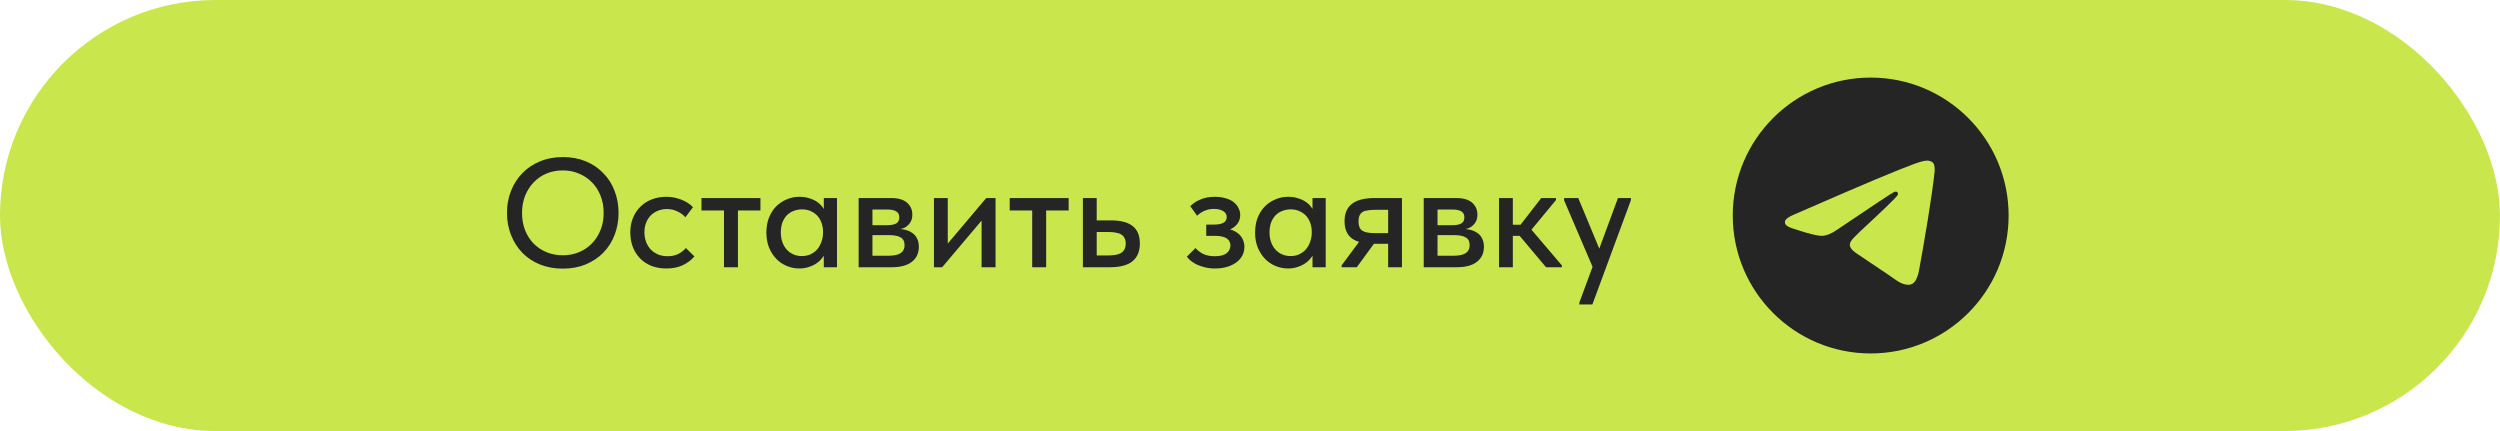
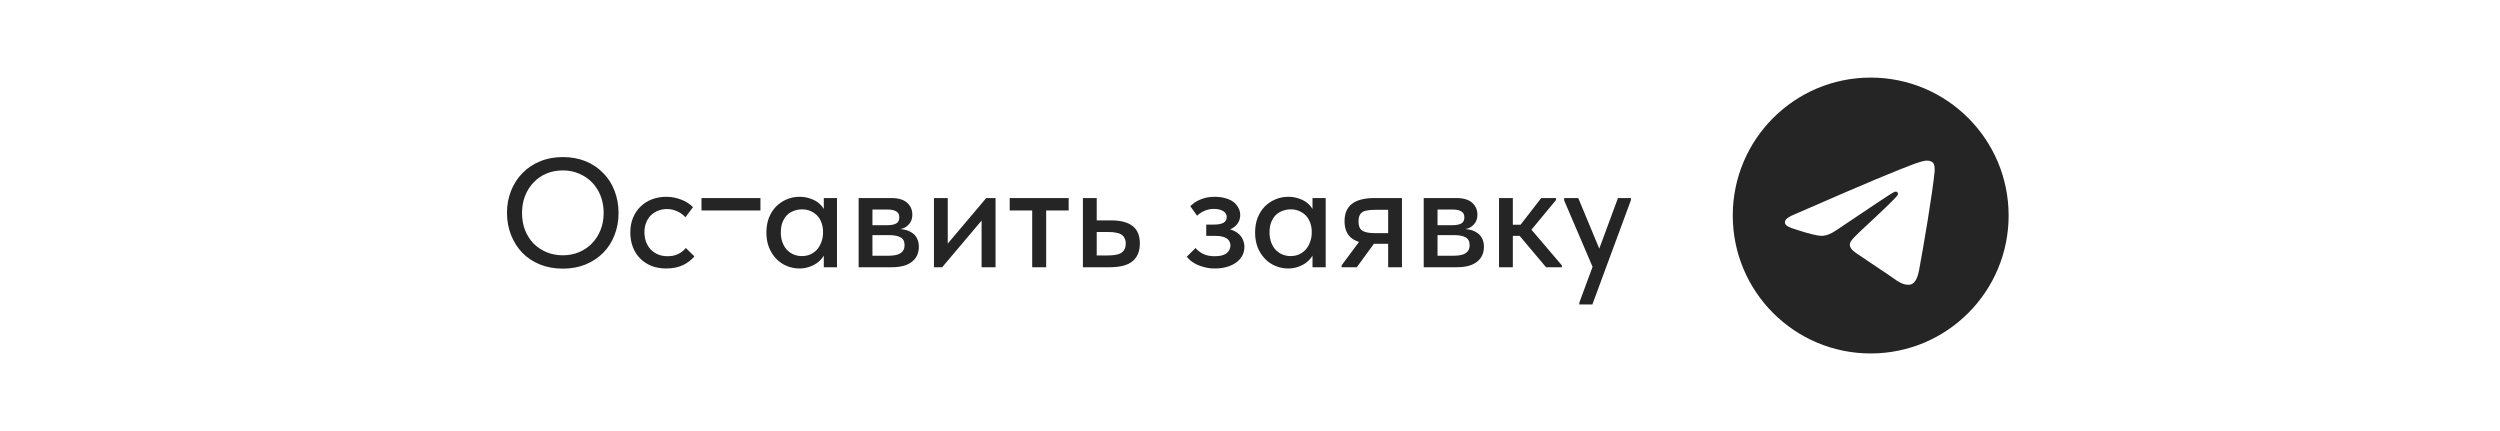
<svg xmlns="http://www.w3.org/2000/svg" width="290" height="50" viewBox="0 0 290 50" fill="none">
-   <rect width="290" height="50" rx="25" fill="#CAE64D" />
  <g clip-path="url(#clip0_2599_1903)">
    <path fill-rule="evenodd" clip-rule="evenodd" d="M233 25C233 33.837 225.837 41 217 41C208.163 41 201 33.837 201 25C201 16.163 208.163 9 217 9C225.837 9 233 16.163 233 25ZM217.573 20.812C216.017 21.459 212.907 22.799 208.243 24.831C207.485 25.132 207.088 25.427 207.052 25.715C206.991 26.202 207.601 26.394 208.431 26.655C208.544 26.69 208.661 26.727 208.781 26.766C209.598 27.032 210.697 27.342 211.268 27.355C211.787 27.366 212.365 27.152 213.004 26.714C217.362 23.772 219.611 22.285 219.752 22.253C219.852 22.23 219.99 22.202 220.084 22.285C220.177 22.368 220.168 22.526 220.158 22.568C220.098 22.826 217.704 25.051 216.465 26.202C216.079 26.561 215.805 26.816 215.749 26.874C215.624 27.005 215.496 27.128 215.373 27.246C214.614 27.978 214.045 28.526 215.405 29.422C216.058 29.853 216.581 30.209 217.103 30.564C217.672 30.952 218.24 31.339 218.975 31.821C219.163 31.944 219.342 32.071 219.516 32.195C220.179 32.668 220.774 33.093 221.51 33.025C221.938 32.986 222.379 32.584 222.604 31.384C223.134 28.551 224.176 22.411 224.416 19.881C224.437 19.66 224.411 19.376 224.39 19.251C224.368 19.127 224.324 18.95 224.162 18.818C223.97 18.663 223.674 18.63 223.542 18.632C222.94 18.643 222.017 18.964 217.573 20.812Z" fill="#252525" />
  </g>
-   <path d="M65.29 29.614C65.962 29.614 66.586 29.494 67.162 29.254C67.738 29.014 68.236 28.678 68.656 28.246C69.088 27.802 69.424 27.28 69.664 26.68C69.904 26.08 70.024 25.42 70.024 24.7C70.024 23.968 69.904 23.302 69.664 22.702C69.424 22.102 69.094 21.586 68.674 21.154C68.254 20.722 67.756 20.386 67.18 20.146C66.604 19.894 65.974 19.768 65.29 19.768C64.606 19.768 63.976 19.888 63.4 20.128C62.824 20.368 62.326 20.71 61.906 21.154C61.486 21.586 61.156 22.102 60.916 22.702C60.676 23.302 60.556 23.968 60.556 24.7C60.556 25.42 60.67 26.08 60.898 26.68C61.138 27.28 61.468 27.802 61.888 28.246C62.32 28.678 62.824 29.014 63.4 29.254C63.976 29.494 64.606 29.614 65.29 29.614ZM65.29 31.162C64.318 31.162 63.43 31 62.626 30.676C61.834 30.352 61.156 29.902 60.592 29.326C60.028 28.738 59.59 28.048 59.278 27.256C58.966 26.464 58.81 25.606 58.81 24.682C58.81 23.77 58.966 22.924 59.278 22.144C59.59 21.352 60.028 20.668 60.592 20.092C61.156 19.504 61.834 19.048 62.626 18.724C63.418 18.388 64.306 18.22 65.29 18.22C66.262 18.22 67.144 18.382 67.936 18.706C68.728 19.03 69.406 19.486 69.97 20.074C70.546 20.65 70.984 21.334 71.284 22.126C71.596 22.918 71.752 23.782 71.752 24.718C71.752 25.63 71.596 26.482 71.284 27.274C70.984 28.054 70.552 28.732 69.988 29.308C69.424 29.884 68.74 30.34 67.936 30.676C67.144 31 66.262 31.162 65.29 31.162ZM77.292 31.144C76.656 31.144 76.074 31.042 75.546 30.838C75.03 30.622 74.592 30.328 74.232 29.956C73.872 29.584 73.596 29.146 73.404 28.642C73.212 28.126 73.116 27.568 73.116 26.968C73.116 26.32 73.224 25.744 73.44 25.24C73.656 24.724 73.95 24.292 74.322 23.944C74.694 23.584 75.132 23.308 75.636 23.116C76.152 22.924 76.704 22.828 77.292 22.828C77.604 22.828 77.91 22.858 78.21 22.918C78.51 22.978 78.792 23.062 79.056 23.17C79.32 23.266 79.566 23.392 79.794 23.548C80.022 23.692 80.22 23.854 80.388 24.034L79.506 25.204C79.254 24.916 78.942 24.688 78.57 24.52C78.198 24.34 77.796 24.25 77.364 24.25C76.992 24.25 76.644 24.316 76.32 24.448C76.008 24.568 75.732 24.748 75.492 24.988C75.264 25.216 75.084 25.498 74.952 25.834C74.82 26.158 74.754 26.524 74.754 26.932C74.754 27.352 74.82 27.736 74.952 28.084C75.084 28.42 75.27 28.714 75.51 28.966C75.75 29.206 76.032 29.392 76.356 29.524C76.68 29.656 77.04 29.722 77.436 29.722C77.904 29.722 78.312 29.638 78.66 29.47C79.02 29.29 79.32 29.056 79.56 28.768L80.55 29.74C80.202 30.16 79.752 30.502 79.2 30.766C78.648 31.018 78.012 31.144 77.292 31.144ZM83.981 31V24.412H81.371V22.972H88.211V24.412H85.601V31H83.981ZM95.561 31V29.002L95.471 28.732V25.33L95.561 25.204V22.972H97.091V25.204V25.33V31H95.561ZM92.735 31.144C92.231 31.144 91.745 31.048 91.277 30.856C90.809 30.664 90.401 30.388 90.053 30.028C89.705 29.668 89.423 29.23 89.207 28.714C89.003 28.198 88.901 27.622 88.901 26.986C88.901 26.35 88.997 25.78 89.189 25.276C89.393 24.76 89.669 24.322 90.017 23.962C90.377 23.602 90.785 23.326 91.241 23.134C91.709 22.93 92.207 22.828 92.735 22.828C93.167 22.828 93.557 22.888 93.905 23.008C94.265 23.116 94.577 23.266 94.841 23.458C95.105 23.65 95.315 23.866 95.471 24.106C95.639 24.334 95.735 24.568 95.759 24.808V26.86H95.471C95.471 26.524 95.417 26.2 95.309 25.888C95.201 25.564 95.045 25.288 94.841 25.06C94.637 24.832 94.379 24.646 94.067 24.502C93.767 24.358 93.425 24.286 93.041 24.286C92.693 24.286 92.369 24.346 92.069 24.466C91.769 24.574 91.505 24.742 91.277 24.97C91.061 25.198 90.887 25.48 90.755 25.816C90.635 26.152 90.575 26.536 90.575 26.968C90.575 27.376 90.635 27.748 90.755 28.084C90.875 28.42 91.043 28.708 91.259 28.948C91.475 29.188 91.733 29.374 92.033 29.506C92.333 29.638 92.657 29.704 93.005 29.704C93.401 29.704 93.749 29.632 94.049 29.488C94.361 29.332 94.619 29.134 94.823 28.894C95.027 28.642 95.183 28.354 95.291 28.03C95.411 27.706 95.471 27.376 95.471 27.04H95.849V28.948C95.789 29.248 95.663 29.53 95.471 29.794C95.291 30.058 95.063 30.292 94.787 30.496C94.523 30.688 94.211 30.844 93.851 30.964C93.503 31.084 93.131 31.144 92.735 31.144ZM99.602 31V22.972H103.364C104.192 22.972 104.81 23.152 105.218 23.512C105.626 23.872 105.83 24.334 105.83 24.898C105.83 25.174 105.782 25.42 105.686 25.636C105.59 25.84 105.452 26.02 105.272 26.176C105.104 26.332 104.9 26.446 104.66 26.518C104.432 26.59 104.174 26.626 103.886 26.626V26.536C104.27 26.536 104.624 26.572 104.948 26.644C105.272 26.716 105.554 26.836 105.794 27.004C106.046 27.16 106.238 27.376 106.37 27.652C106.514 27.916 106.586 28.24 106.586 28.624C106.586 29.368 106.316 29.95 105.776 30.37C105.248 30.79 104.462 31 103.418 31H99.602ZM101.204 30.136L100.88 29.668H103.004C103.688 29.668 104.18 29.566 104.48 29.362C104.78 29.158 104.93 28.852 104.93 28.444C104.93 28.012 104.78 27.712 104.48 27.544C104.18 27.364 103.736 27.274 103.148 27.274H100.88V26.122H102.914C103.37 26.122 103.718 26.056 103.958 25.924C104.198 25.792 104.318 25.552 104.318 25.204C104.318 24.88 104.198 24.652 103.958 24.52C103.73 24.376 103.376 24.304 102.896 24.304H100.88L101.204 23.746V30.136ZM108.338 31V22.972H109.94V29.38L108.914 29.47L114.404 22.972H115.484V31H113.864V24.592L114.782 24.502L109.292 31H108.338ZM119.735 31V24.412H117.125V22.972H123.965V24.412H121.355V31H119.735ZM125.617 31V22.972H127.219V25.564H128.893C129.985 25.564 130.813 25.78 131.377 26.212C131.941 26.644 132.223 27.322 132.223 28.246C132.223 29.158 131.935 29.848 131.359 30.316C130.795 30.772 129.913 31 128.713 31H125.617ZM128.479 29.632C128.779 29.632 129.061 29.614 129.325 29.578C129.589 29.542 129.811 29.476 129.991 29.38C130.183 29.272 130.327 29.128 130.423 28.948C130.531 28.768 130.585 28.534 130.585 28.246C130.585 27.994 130.537 27.784 130.441 27.616C130.357 27.436 130.231 27.298 130.063 27.202C129.895 27.094 129.685 27.022 129.433 26.986C129.193 26.938 128.911 26.914 128.587 26.914H127.219V29.632H128.479ZM140.931 31.144C140.487 31.144 140.091 31.096 139.743 31C139.395 30.916 139.083 30.808 138.807 30.676C138.543 30.544 138.315 30.4 138.123 30.244C137.931 30.076 137.781 29.92 137.673 29.776L138.681 28.768C138.909 29.044 139.203 29.272 139.563 29.452C139.935 29.632 140.379 29.722 140.895 29.722C141.183 29.722 141.441 29.698 141.669 29.65C141.909 29.59 142.107 29.506 142.263 29.398C142.419 29.278 142.533 29.14 142.605 28.984C142.689 28.828 142.731 28.654 142.731 28.462C142.731 28.306 142.695 28.162 142.623 28.03C142.563 27.886 142.461 27.766 142.317 27.67C142.185 27.574 142.017 27.502 141.813 27.454C141.609 27.394 141.363 27.364 141.075 27.364H139.923V26.05H140.841C141.297 26.05 141.651 25.984 141.903 25.852C142.167 25.708 142.299 25.48 142.299 25.168C142.299 24.88 142.161 24.652 141.885 24.484C141.609 24.316 141.249 24.232 140.805 24.232C140.421 24.232 140.067 24.304 139.743 24.448C139.419 24.58 139.125 24.772 138.861 25.024L138.069 23.908C138.213 23.776 138.375 23.644 138.555 23.512C138.747 23.38 138.957 23.266 139.185 23.17C139.425 23.062 139.683 22.978 139.959 22.918C140.247 22.858 140.565 22.828 140.913 22.828C141.369 22.828 141.777 22.882 142.137 22.99C142.509 23.086 142.821 23.23 143.073 23.422C143.325 23.614 143.517 23.842 143.649 24.106C143.793 24.358 143.865 24.634 143.865 24.934C143.865 25.222 143.805 25.486 143.685 25.726C143.565 25.954 143.397 26.152 143.181 26.32C142.965 26.488 142.707 26.62 142.407 26.716C142.107 26.8 141.777 26.842 141.417 26.842L141.453 26.428C141.921 26.428 142.335 26.488 142.695 26.608C143.055 26.716 143.355 26.866 143.595 27.058C143.847 27.25 144.033 27.484 144.153 27.76C144.285 28.024 144.351 28.318 144.351 28.642C144.351 28.99 144.273 29.32 144.117 29.632C143.961 29.932 143.733 30.196 143.433 30.424C143.145 30.64 142.791 30.814 142.371 30.946C141.951 31.078 141.471 31.144 140.931 31.144ZM152.251 31V29.002L152.161 28.732V25.33L152.251 25.204V22.972H153.781V25.204V25.33V31H152.251ZM149.425 31.144C148.921 31.144 148.435 31.048 147.967 30.856C147.499 30.664 147.091 30.388 146.743 30.028C146.395 29.668 146.113 29.23 145.897 28.714C145.693 28.198 145.591 27.622 145.591 26.986C145.591 26.35 145.687 25.78 145.879 25.276C146.083 24.76 146.359 24.322 146.707 23.962C147.067 23.602 147.475 23.326 147.931 23.134C148.399 22.93 148.897 22.828 149.425 22.828C149.857 22.828 150.247 22.888 150.595 23.008C150.955 23.116 151.267 23.266 151.531 23.458C151.795 23.65 152.005 23.866 152.161 24.106C152.329 24.334 152.425 24.568 152.449 24.808V26.86H152.161C152.161 26.524 152.107 26.2 151.999 25.888C151.891 25.564 151.735 25.288 151.531 25.06C151.327 24.832 151.069 24.646 150.757 24.502C150.457 24.358 150.115 24.286 149.731 24.286C149.383 24.286 149.059 24.346 148.759 24.466C148.459 24.574 148.195 24.742 147.967 24.97C147.751 25.198 147.577 25.48 147.445 25.816C147.325 26.152 147.265 26.536 147.265 26.968C147.265 27.376 147.325 27.748 147.445 28.084C147.565 28.42 147.733 28.708 147.949 28.948C148.165 29.188 148.423 29.374 148.723 29.506C149.023 29.638 149.347 29.704 149.695 29.704C150.091 29.704 150.439 29.632 150.739 29.488C151.051 29.332 151.309 29.134 151.513 28.894C151.717 28.642 151.873 28.354 151.981 28.03C152.101 27.706 152.161 27.376 152.161 27.04H152.539V28.948C152.479 29.248 152.353 29.53 152.161 29.794C151.981 30.058 151.753 30.292 151.477 30.496C151.213 30.688 150.901 30.844 150.541 30.964C150.193 31.084 149.821 31.144 149.425 31.144ZM161.025 31V28.282H159.333C158.229 28.282 157.389 28.072 156.813 27.652C156.249 27.22 155.967 26.554 155.967 25.654C155.967 24.766 156.249 24.1 156.813 23.656C157.389 23.2 158.277 22.972 159.477 22.972H162.627V31H161.025ZM155.625 31V30.784L158.325 27.148L159.909 27.544L157.389 31H155.625ZM159.423 27.04H161.025V24.34H159.531C159.219 24.34 158.943 24.358 158.703 24.394C158.463 24.418 158.259 24.478 158.091 24.574C157.923 24.67 157.797 24.808 157.713 24.988C157.629 25.168 157.587 25.402 157.587 25.69C157.587 26.206 157.731 26.56 158.019 26.752C158.307 26.944 158.775 27.04 159.423 27.04ZM165.151 31V22.972H168.913C169.741 22.972 170.359 23.152 170.767 23.512C171.175 23.872 171.379 24.334 171.379 24.898C171.379 25.174 171.331 25.42 171.235 25.636C171.139 25.84 171.001 26.02 170.821 26.176C170.653 26.332 170.449 26.446 170.209 26.518C169.981 26.59 169.723 26.626 169.435 26.626V26.536C169.819 26.536 170.173 26.572 170.497 26.644C170.821 26.716 171.103 26.836 171.343 27.004C171.595 27.16 171.787 27.376 171.919 27.652C172.063 27.916 172.135 28.24 172.135 28.624C172.135 29.368 171.865 29.95 171.325 30.37C170.797 30.79 170.011 31 168.967 31H165.151ZM166.753 30.136L166.429 29.668H168.553C169.237 29.668 169.729 29.566 170.029 29.362C170.329 29.158 170.479 28.852 170.479 28.444C170.479 28.012 170.329 27.712 170.029 27.544C169.729 27.364 169.285 27.274 168.697 27.274H166.429V26.122H168.463C168.919 26.122 169.267 26.056 169.507 25.924C169.747 25.792 169.867 25.552 169.867 25.204C169.867 24.88 169.747 24.652 169.507 24.52C169.279 24.376 168.925 24.304 168.445 24.304H166.429L166.753 23.746V30.136ZM179.341 31L175.813 26.806L178.783 22.972H180.493V23.206L177.649 26.644L181.177 30.784V31H179.341ZM174.409 27.364V26.068H176.587V27.364H174.409ZM173.887 31V29.002V28.732V25.33V25.204V22.972H175.489V25.204V25.33V31H173.887ZM183.203 35.32V35.104L187.685 22.972H189.197L189.179 23.242L184.715 35.32H183.203ZM184.913 31.36L181.439 23.242V22.972H183.077L185.741 29.38L184.913 31.36Z" fill="#252525" />
+   <path d="M65.29 29.614C65.962 29.614 66.586 29.494 67.162 29.254C67.738 29.014 68.236 28.678 68.656 28.246C69.088 27.802 69.424 27.28 69.664 26.68C69.904 26.08 70.024 25.42 70.024 24.7C70.024 23.968 69.904 23.302 69.664 22.702C69.424 22.102 69.094 21.586 68.674 21.154C68.254 20.722 67.756 20.386 67.18 20.146C66.604 19.894 65.974 19.768 65.29 19.768C64.606 19.768 63.976 19.888 63.4 20.128C62.824 20.368 62.326 20.71 61.906 21.154C61.486 21.586 61.156 22.102 60.916 22.702C60.676 23.302 60.556 23.968 60.556 24.7C60.556 25.42 60.67 26.08 60.898 26.68C61.138 27.28 61.468 27.802 61.888 28.246C62.32 28.678 62.824 29.014 63.4 29.254C63.976 29.494 64.606 29.614 65.29 29.614ZM65.29 31.162C64.318 31.162 63.43 31 62.626 30.676C61.834 30.352 61.156 29.902 60.592 29.326C60.028 28.738 59.59 28.048 59.278 27.256C58.966 26.464 58.81 25.606 58.81 24.682C58.81 23.77 58.966 22.924 59.278 22.144C59.59 21.352 60.028 20.668 60.592 20.092C61.156 19.504 61.834 19.048 62.626 18.724C63.418 18.388 64.306 18.22 65.29 18.22C66.262 18.22 67.144 18.382 67.936 18.706C68.728 19.03 69.406 19.486 69.97 20.074C70.546 20.65 70.984 21.334 71.284 22.126C71.596 22.918 71.752 23.782 71.752 24.718C71.752 25.63 71.596 26.482 71.284 27.274C70.984 28.054 70.552 28.732 69.988 29.308C69.424 29.884 68.74 30.34 67.936 30.676C67.144 31 66.262 31.162 65.29 31.162ZM77.292 31.144C76.656 31.144 76.074 31.042 75.546 30.838C75.03 30.622 74.592 30.328 74.232 29.956C73.872 29.584 73.596 29.146 73.404 28.642C73.212 28.126 73.116 27.568 73.116 26.968C73.116 26.32 73.224 25.744 73.44 25.24C73.656 24.724 73.95 24.292 74.322 23.944C74.694 23.584 75.132 23.308 75.636 23.116C76.152 22.924 76.704 22.828 77.292 22.828C77.604 22.828 77.91 22.858 78.21 22.918C78.51 22.978 78.792 23.062 79.056 23.17C79.32 23.266 79.566 23.392 79.794 23.548C80.022 23.692 80.22 23.854 80.388 24.034L79.506 25.204C79.254 24.916 78.942 24.688 78.57 24.52C78.198 24.34 77.796 24.25 77.364 24.25C76.992 24.25 76.644 24.316 76.32 24.448C76.008 24.568 75.732 24.748 75.492 24.988C75.264 25.216 75.084 25.498 74.952 25.834C74.82 26.158 74.754 26.524 74.754 26.932C74.754 27.352 74.82 27.736 74.952 28.084C75.084 28.42 75.27 28.714 75.51 28.966C75.75 29.206 76.032 29.392 76.356 29.524C76.68 29.656 77.04 29.722 77.436 29.722C77.904 29.722 78.312 29.638 78.66 29.47C79.02 29.29 79.32 29.056 79.56 28.768L80.55 29.74C80.202 30.16 79.752 30.502 79.2 30.766C78.648 31.018 78.012 31.144 77.292 31.144ZM83.981 31V24.412H81.371V22.972H88.211V24.412H85.601H83.981ZM95.561 31V29.002L95.471 28.732V25.33L95.561 25.204V22.972H97.091V25.204V25.33V31H95.561ZM92.735 31.144C92.231 31.144 91.745 31.048 91.277 30.856C90.809 30.664 90.401 30.388 90.053 30.028C89.705 29.668 89.423 29.23 89.207 28.714C89.003 28.198 88.901 27.622 88.901 26.986C88.901 26.35 88.997 25.78 89.189 25.276C89.393 24.76 89.669 24.322 90.017 23.962C90.377 23.602 90.785 23.326 91.241 23.134C91.709 22.93 92.207 22.828 92.735 22.828C93.167 22.828 93.557 22.888 93.905 23.008C94.265 23.116 94.577 23.266 94.841 23.458C95.105 23.65 95.315 23.866 95.471 24.106C95.639 24.334 95.735 24.568 95.759 24.808V26.86H95.471C95.471 26.524 95.417 26.2 95.309 25.888C95.201 25.564 95.045 25.288 94.841 25.06C94.637 24.832 94.379 24.646 94.067 24.502C93.767 24.358 93.425 24.286 93.041 24.286C92.693 24.286 92.369 24.346 92.069 24.466C91.769 24.574 91.505 24.742 91.277 24.97C91.061 25.198 90.887 25.48 90.755 25.816C90.635 26.152 90.575 26.536 90.575 26.968C90.575 27.376 90.635 27.748 90.755 28.084C90.875 28.42 91.043 28.708 91.259 28.948C91.475 29.188 91.733 29.374 92.033 29.506C92.333 29.638 92.657 29.704 93.005 29.704C93.401 29.704 93.749 29.632 94.049 29.488C94.361 29.332 94.619 29.134 94.823 28.894C95.027 28.642 95.183 28.354 95.291 28.03C95.411 27.706 95.471 27.376 95.471 27.04H95.849V28.948C95.789 29.248 95.663 29.53 95.471 29.794C95.291 30.058 95.063 30.292 94.787 30.496C94.523 30.688 94.211 30.844 93.851 30.964C93.503 31.084 93.131 31.144 92.735 31.144ZM99.602 31V22.972H103.364C104.192 22.972 104.81 23.152 105.218 23.512C105.626 23.872 105.83 24.334 105.83 24.898C105.83 25.174 105.782 25.42 105.686 25.636C105.59 25.84 105.452 26.02 105.272 26.176C105.104 26.332 104.9 26.446 104.66 26.518C104.432 26.59 104.174 26.626 103.886 26.626V26.536C104.27 26.536 104.624 26.572 104.948 26.644C105.272 26.716 105.554 26.836 105.794 27.004C106.046 27.16 106.238 27.376 106.37 27.652C106.514 27.916 106.586 28.24 106.586 28.624C106.586 29.368 106.316 29.95 105.776 30.37C105.248 30.79 104.462 31 103.418 31H99.602ZM101.204 30.136L100.88 29.668H103.004C103.688 29.668 104.18 29.566 104.48 29.362C104.78 29.158 104.93 28.852 104.93 28.444C104.93 28.012 104.78 27.712 104.48 27.544C104.18 27.364 103.736 27.274 103.148 27.274H100.88V26.122H102.914C103.37 26.122 103.718 26.056 103.958 25.924C104.198 25.792 104.318 25.552 104.318 25.204C104.318 24.88 104.198 24.652 103.958 24.52C103.73 24.376 103.376 24.304 102.896 24.304H100.88L101.204 23.746V30.136ZM108.338 31V22.972H109.94V29.38L108.914 29.47L114.404 22.972H115.484V31H113.864V24.592L114.782 24.502L109.292 31H108.338ZM119.735 31V24.412H117.125V22.972H123.965V24.412H121.355V31H119.735ZM125.617 31V22.972H127.219V25.564H128.893C129.985 25.564 130.813 25.78 131.377 26.212C131.941 26.644 132.223 27.322 132.223 28.246C132.223 29.158 131.935 29.848 131.359 30.316C130.795 30.772 129.913 31 128.713 31H125.617ZM128.479 29.632C128.779 29.632 129.061 29.614 129.325 29.578C129.589 29.542 129.811 29.476 129.991 29.38C130.183 29.272 130.327 29.128 130.423 28.948C130.531 28.768 130.585 28.534 130.585 28.246C130.585 27.994 130.537 27.784 130.441 27.616C130.357 27.436 130.231 27.298 130.063 27.202C129.895 27.094 129.685 27.022 129.433 26.986C129.193 26.938 128.911 26.914 128.587 26.914H127.219V29.632H128.479ZM140.931 31.144C140.487 31.144 140.091 31.096 139.743 31C139.395 30.916 139.083 30.808 138.807 30.676C138.543 30.544 138.315 30.4 138.123 30.244C137.931 30.076 137.781 29.92 137.673 29.776L138.681 28.768C138.909 29.044 139.203 29.272 139.563 29.452C139.935 29.632 140.379 29.722 140.895 29.722C141.183 29.722 141.441 29.698 141.669 29.65C141.909 29.59 142.107 29.506 142.263 29.398C142.419 29.278 142.533 29.14 142.605 28.984C142.689 28.828 142.731 28.654 142.731 28.462C142.731 28.306 142.695 28.162 142.623 28.03C142.563 27.886 142.461 27.766 142.317 27.67C142.185 27.574 142.017 27.502 141.813 27.454C141.609 27.394 141.363 27.364 141.075 27.364H139.923V26.05H140.841C141.297 26.05 141.651 25.984 141.903 25.852C142.167 25.708 142.299 25.48 142.299 25.168C142.299 24.88 142.161 24.652 141.885 24.484C141.609 24.316 141.249 24.232 140.805 24.232C140.421 24.232 140.067 24.304 139.743 24.448C139.419 24.58 139.125 24.772 138.861 25.024L138.069 23.908C138.213 23.776 138.375 23.644 138.555 23.512C138.747 23.38 138.957 23.266 139.185 23.17C139.425 23.062 139.683 22.978 139.959 22.918C140.247 22.858 140.565 22.828 140.913 22.828C141.369 22.828 141.777 22.882 142.137 22.99C142.509 23.086 142.821 23.23 143.073 23.422C143.325 23.614 143.517 23.842 143.649 24.106C143.793 24.358 143.865 24.634 143.865 24.934C143.865 25.222 143.805 25.486 143.685 25.726C143.565 25.954 143.397 26.152 143.181 26.32C142.965 26.488 142.707 26.62 142.407 26.716C142.107 26.8 141.777 26.842 141.417 26.842L141.453 26.428C141.921 26.428 142.335 26.488 142.695 26.608C143.055 26.716 143.355 26.866 143.595 27.058C143.847 27.25 144.033 27.484 144.153 27.76C144.285 28.024 144.351 28.318 144.351 28.642C144.351 28.99 144.273 29.32 144.117 29.632C143.961 29.932 143.733 30.196 143.433 30.424C143.145 30.64 142.791 30.814 142.371 30.946C141.951 31.078 141.471 31.144 140.931 31.144ZM152.251 31V29.002L152.161 28.732V25.33L152.251 25.204V22.972H153.781V25.204V25.33V31H152.251ZM149.425 31.144C148.921 31.144 148.435 31.048 147.967 30.856C147.499 30.664 147.091 30.388 146.743 30.028C146.395 29.668 146.113 29.23 145.897 28.714C145.693 28.198 145.591 27.622 145.591 26.986C145.591 26.35 145.687 25.78 145.879 25.276C146.083 24.76 146.359 24.322 146.707 23.962C147.067 23.602 147.475 23.326 147.931 23.134C148.399 22.93 148.897 22.828 149.425 22.828C149.857 22.828 150.247 22.888 150.595 23.008C150.955 23.116 151.267 23.266 151.531 23.458C151.795 23.65 152.005 23.866 152.161 24.106C152.329 24.334 152.425 24.568 152.449 24.808V26.86H152.161C152.161 26.524 152.107 26.2 151.999 25.888C151.891 25.564 151.735 25.288 151.531 25.06C151.327 24.832 151.069 24.646 150.757 24.502C150.457 24.358 150.115 24.286 149.731 24.286C149.383 24.286 149.059 24.346 148.759 24.466C148.459 24.574 148.195 24.742 147.967 24.97C147.751 25.198 147.577 25.48 147.445 25.816C147.325 26.152 147.265 26.536 147.265 26.968C147.265 27.376 147.325 27.748 147.445 28.084C147.565 28.42 147.733 28.708 147.949 28.948C148.165 29.188 148.423 29.374 148.723 29.506C149.023 29.638 149.347 29.704 149.695 29.704C150.091 29.704 150.439 29.632 150.739 29.488C151.051 29.332 151.309 29.134 151.513 28.894C151.717 28.642 151.873 28.354 151.981 28.03C152.101 27.706 152.161 27.376 152.161 27.04H152.539V28.948C152.479 29.248 152.353 29.53 152.161 29.794C151.981 30.058 151.753 30.292 151.477 30.496C151.213 30.688 150.901 30.844 150.541 30.964C150.193 31.084 149.821 31.144 149.425 31.144ZM161.025 31V28.282H159.333C158.229 28.282 157.389 28.072 156.813 27.652C156.249 27.22 155.967 26.554 155.967 25.654C155.967 24.766 156.249 24.1 156.813 23.656C157.389 23.2 158.277 22.972 159.477 22.972H162.627V31H161.025ZM155.625 31V30.784L158.325 27.148L159.909 27.544L157.389 31H155.625ZM159.423 27.04H161.025V24.34H159.531C159.219 24.34 158.943 24.358 158.703 24.394C158.463 24.418 158.259 24.478 158.091 24.574C157.923 24.67 157.797 24.808 157.713 24.988C157.629 25.168 157.587 25.402 157.587 25.69C157.587 26.206 157.731 26.56 158.019 26.752C158.307 26.944 158.775 27.04 159.423 27.04ZM165.151 31V22.972H168.913C169.741 22.972 170.359 23.152 170.767 23.512C171.175 23.872 171.379 24.334 171.379 24.898C171.379 25.174 171.331 25.42 171.235 25.636C171.139 25.84 171.001 26.02 170.821 26.176C170.653 26.332 170.449 26.446 170.209 26.518C169.981 26.59 169.723 26.626 169.435 26.626V26.536C169.819 26.536 170.173 26.572 170.497 26.644C170.821 26.716 171.103 26.836 171.343 27.004C171.595 27.16 171.787 27.376 171.919 27.652C172.063 27.916 172.135 28.24 172.135 28.624C172.135 29.368 171.865 29.95 171.325 30.37C170.797 30.79 170.011 31 168.967 31H165.151ZM166.753 30.136L166.429 29.668H168.553C169.237 29.668 169.729 29.566 170.029 29.362C170.329 29.158 170.479 28.852 170.479 28.444C170.479 28.012 170.329 27.712 170.029 27.544C169.729 27.364 169.285 27.274 168.697 27.274H166.429V26.122H168.463C168.919 26.122 169.267 26.056 169.507 25.924C169.747 25.792 169.867 25.552 169.867 25.204C169.867 24.88 169.747 24.652 169.507 24.52C169.279 24.376 168.925 24.304 168.445 24.304H166.429L166.753 23.746V30.136ZM179.341 31L175.813 26.806L178.783 22.972H180.493V23.206L177.649 26.644L181.177 30.784V31H179.341ZM174.409 27.364V26.068H176.587V27.364H174.409ZM173.887 31V29.002V28.732V25.33V25.204V22.972H175.489V25.204V25.33V31H173.887ZM183.203 35.32V35.104L187.685 22.972H189.197L189.179 23.242L184.715 35.32H183.203ZM184.913 31.36L181.439 23.242V22.972H183.077L185.741 29.38L184.913 31.36Z" fill="#252525" />
  <defs>
    <clipPath id="clip0_2599_1903">
      <rect width="32" height="32" fill="white" transform="translate(201 9)" />
    </clipPath>
  </defs>
</svg>